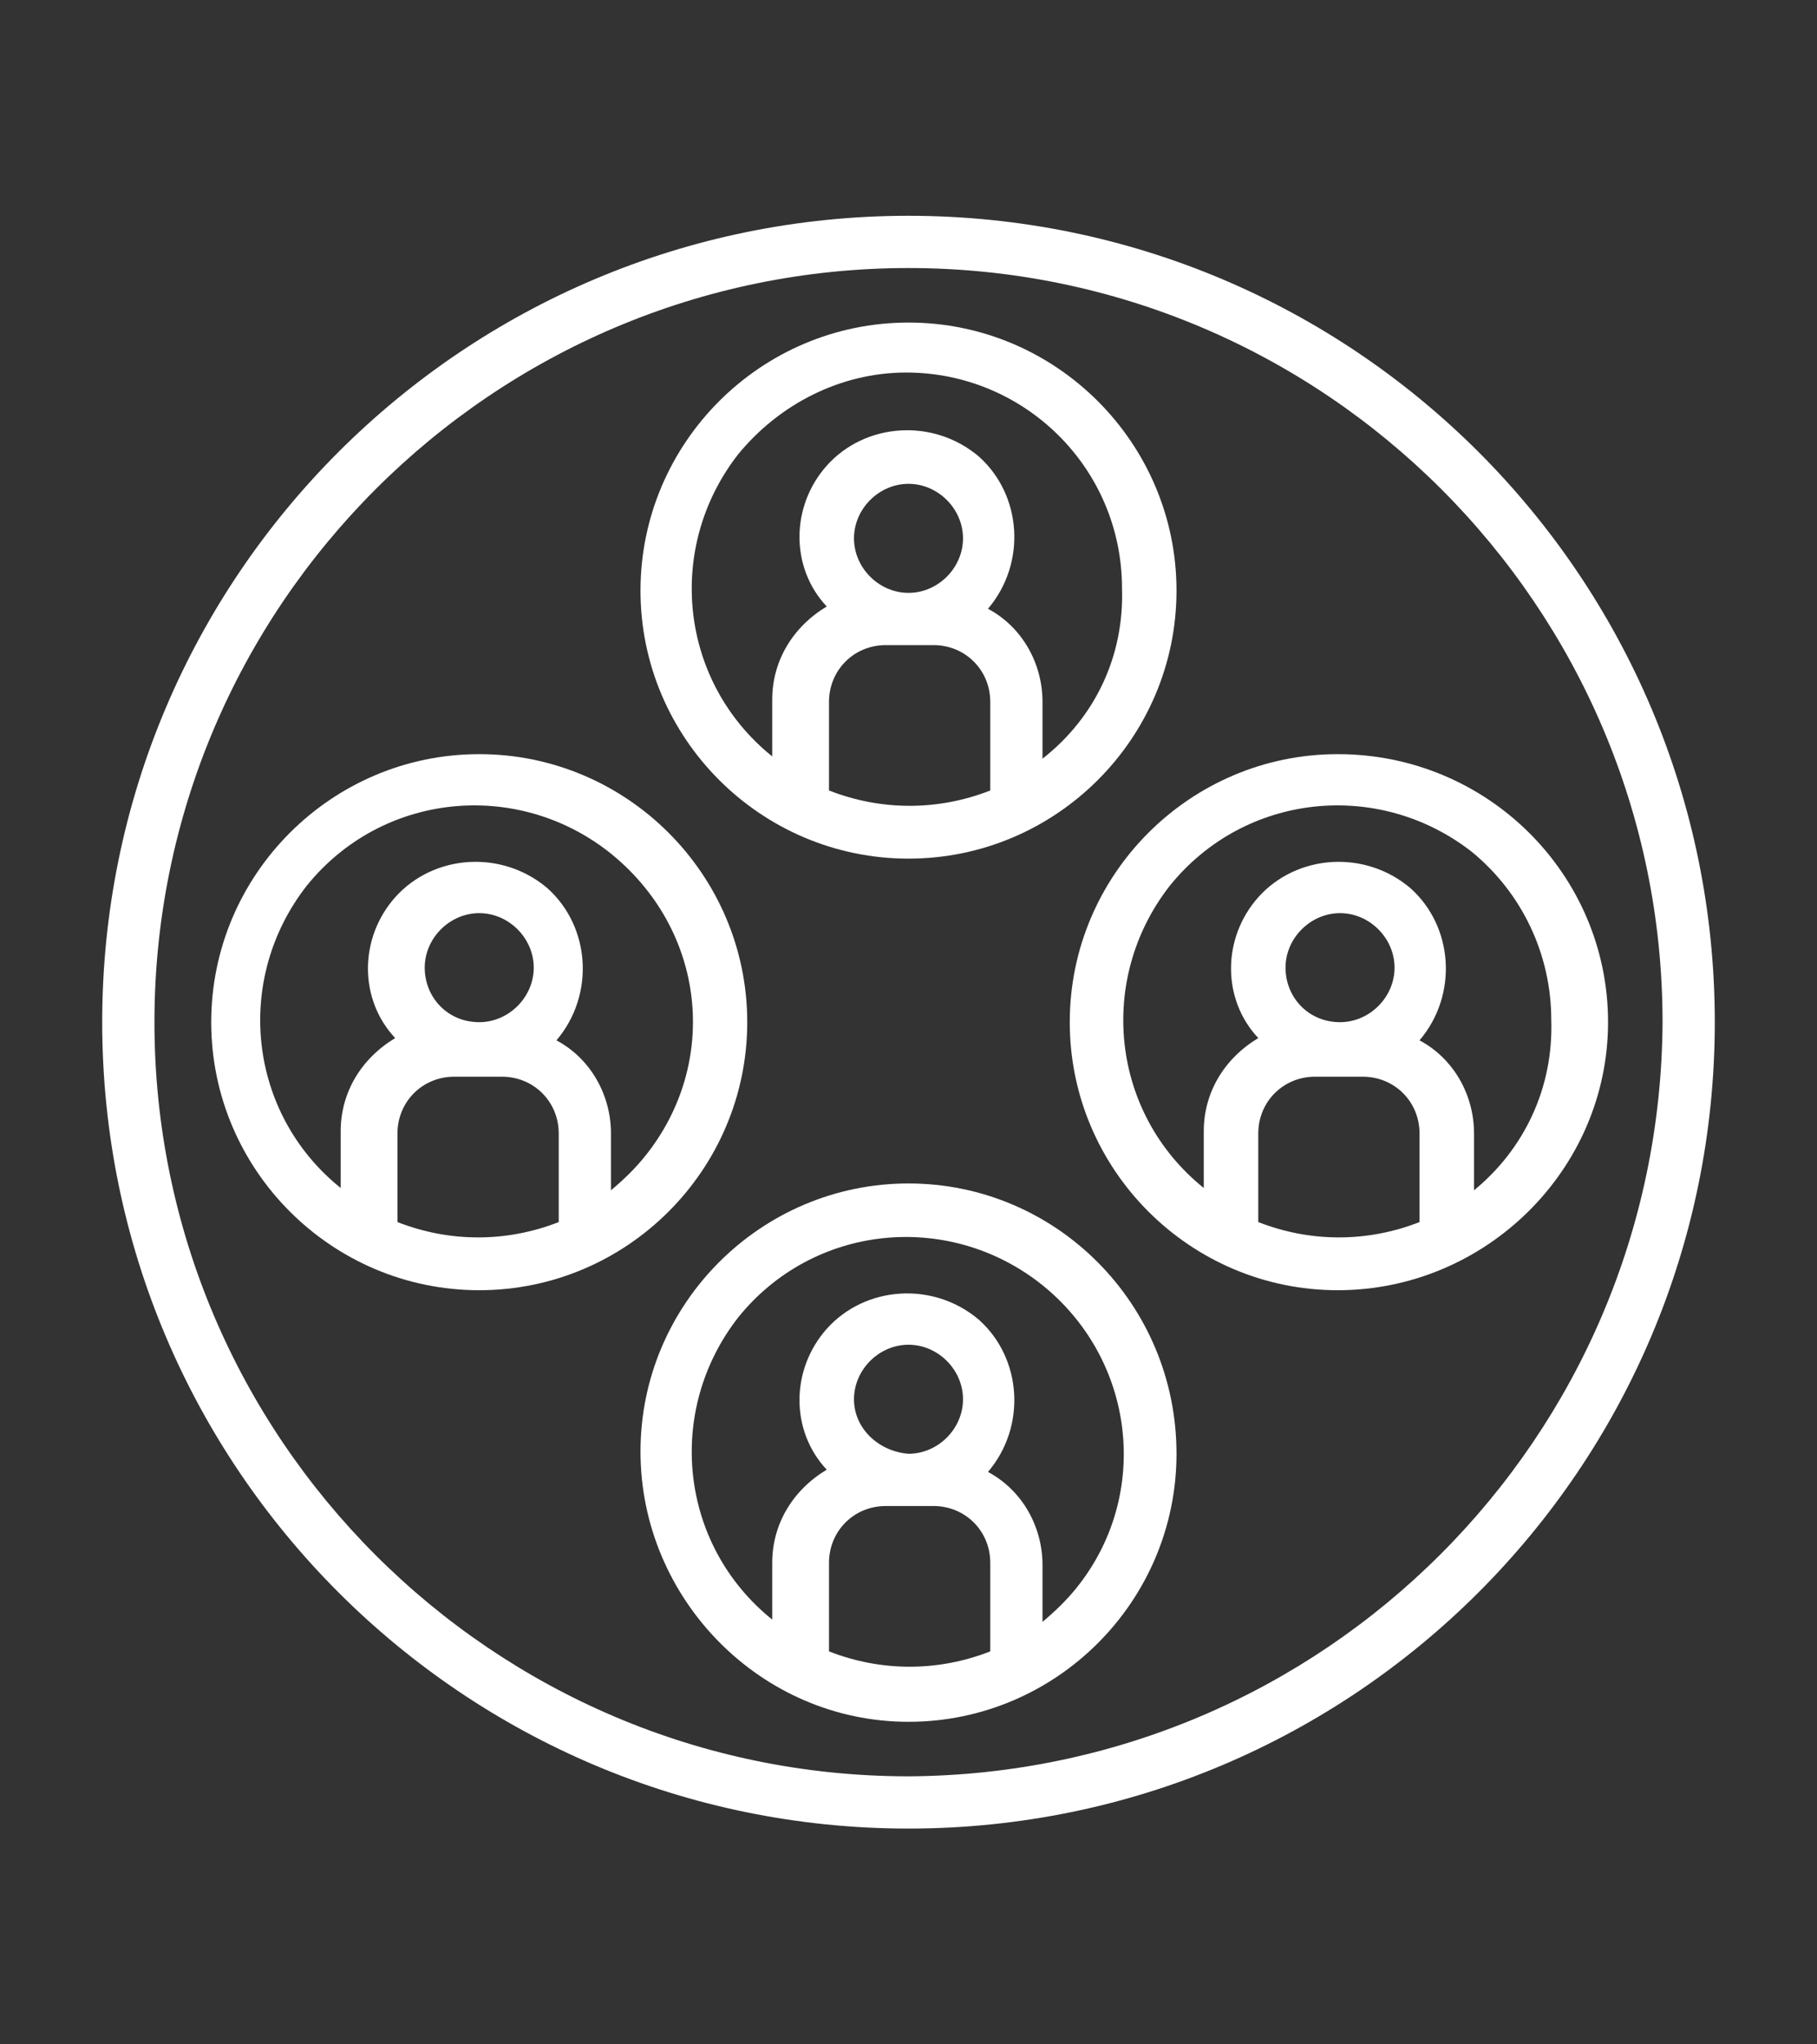
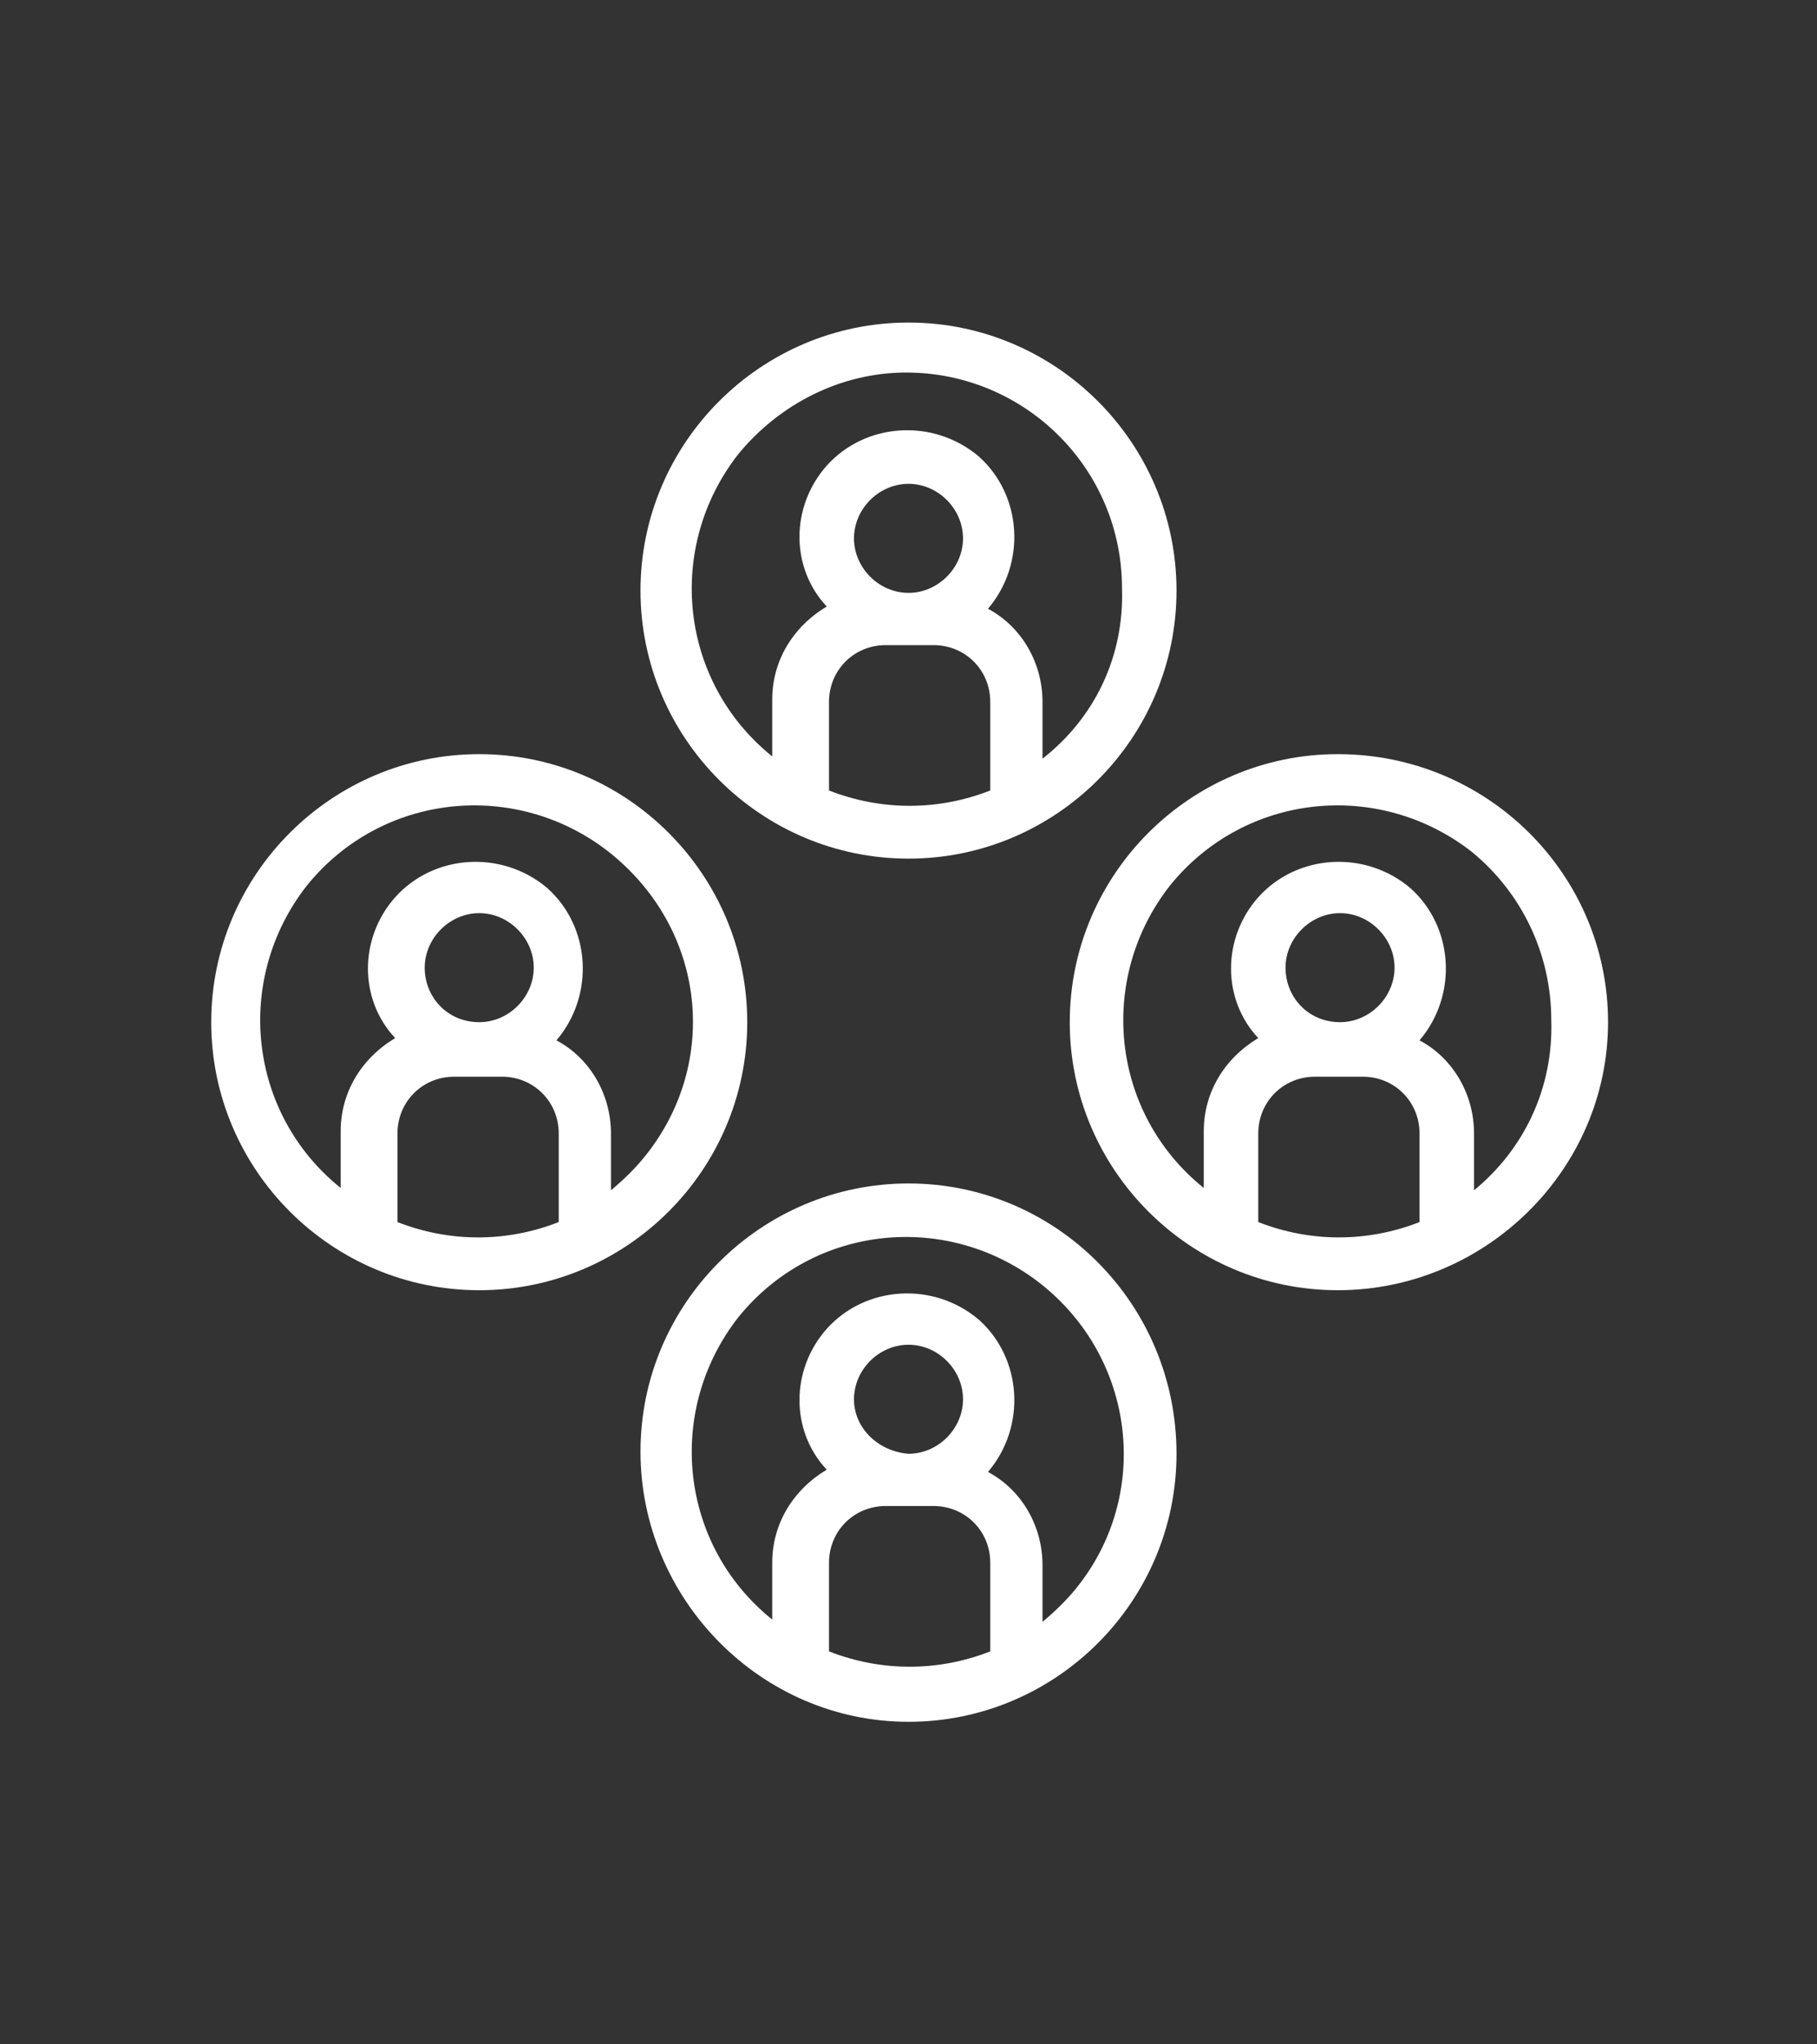
<svg xmlns="http://www.w3.org/2000/svg" version="1.1" id="Capa_1" x="0px" y="0px" viewBox="0 0 80 90" style="enable-background:new 0 0 80 90;" xml:space="preserve">
  <rect x="0" y="0" width="80" height="90" fill="#333333" stroke="none" />
  <style type="text/css">
	.st0{fill:#FFFFFF;}
</style>
  <g>
-     <path class="st0" d="M40,9.5C20.4,9.5,4.5,25.4,4.5,45S20.4,80.5,40,80.5S75.5,64.6,75.5,45C75.5,25.4,59.6,9.5,40,9.5L40,9.5z    M40,78.2C21.7,78.2,6.8,63.3,6.8,45S21.7,11.8,40,11.8S73.2,26.7,73.2,45C73.1,63.3,58.3,78.1,40,78.2L40,78.2z M40,78.2" />
    <path class="st0" d="M40,14.2c-6.5,0-11.8,5.3-11.8,11.8c0,6.5,5.3,11.8,11.8,11.8c6.5,0,11.8-5.3,11.8-11.8S46.5,14.2,40,14.2   L40,14.2z M43.6,34.8c-2.3,0.9-4.8,0.9-7.1,0v-3.9c0-1.4,1.1-2.5,2.5-2.5h2.1c1.4,0,2.5,1.1,2.5,2.5V34.8z M37.6,23.7   c0-1.3,1.1-2.4,2.4-2.4c1.3,0,2.4,1.1,2.4,2.4s-1.1,2.4-2.4,2.4C38.7,26.1,37.6,25,37.6,23.7L37.6,23.7z M45.9,33.4v-2.5   c0-1.7-0.9-3.3-2.4-4.1c1.7-2,1.5-5-0.4-6.7c-2-1.7-5-1.5-6.7,0.4c-1.6,1.8-1.6,4.5,0,6.2c-1.5,0.9-2.4,2.4-2.4,4.1v2.5   c-4.1-3.3-4.7-9.2-1.5-13.3c1.8-2.2,4.5-3.6,7.4-3.6c5.2,0,9.5,4.2,9.5,9.5C49.5,28.9,48.2,31.6,45.9,33.4L45.9,33.4z M45.9,33.4" />
    <path class="st0" d="M40,52.1c-6.5,0-11.8,5.3-11.8,11.8S33.5,75.8,40,75.8s11.8-5.3,11.8-11.8C51.8,57.4,46.5,52.1,40,52.1   L40,52.1z M43.6,72.7c-2.3,0.9-4.8,0.9-7.1,0v-3.9c0-1.4,1.1-2.5,2.5-2.5h2.1c1.4,0,2.5,1.1,2.5,2.5V72.7z M37.6,61.6   c0-1.3,1.1-2.4,2.4-2.4c1.3,0,2.4,1.1,2.4,2.4c0,1.3-1.1,2.4-2.4,2.4C38.7,63.9,37.6,62.9,37.6,61.6L37.6,61.6z M47.4,69.9   c-0.4,0.5-0.9,1-1.5,1.5v-2.5c0-1.7-0.9-3.3-2.4-4.1c1.7-2,1.5-5-0.4-6.7c-2-1.7-5-1.5-6.7,0.4c-1.6,1.8-1.6,4.5,0,6.2   c-1.5,0.9-2.4,2.4-2.4,4.1v2.5c-4.1-3.3-4.7-9.2-1.5-13.3c3.3-4.1,9.2-4.7,13.3-1.5C50,59.8,50.7,65.8,47.4,69.9L47.4,69.9z    M47.4,69.9" />
    <path class="st0" d="M58.9,33.2c-6.5,0-11.8,5.3-11.8,11.8c0,6.5,5.3,11.8,11.8,11.8S70.8,51.5,70.8,45S65.5,33.2,58.9,33.2   L58.9,33.2z M62.5,53.8c-2.3,0.9-4.8,0.9-7.1,0v-3.9c0-1.4,1.1-2.5,2.5-2.5H60c1.4,0,2.5,1.1,2.5,2.5V53.8z M56.6,42.6   c0-1.3,1.1-2.4,2.4-2.4c1.3,0,2.4,1.1,2.4,2.4c0,1.3-1.1,2.4-2.4,2.4C57.6,45,56.6,43.9,56.6,42.6L56.6,42.6z M64.9,52.4v-2.5   c0-1.7-0.9-3.3-2.4-4.1c1.7-2,1.5-5-0.4-6.7c-2-1.7-5-1.5-6.7,0.4c-1.6,1.8-1.6,4.5,0,6.2c-1.5,0.9-2.4,2.4-2.4,4.1v2.5   c-4.1-3.3-4.7-9.2-1.5-13.3c3.3-4.1,9.2-4.7,13.3-1.5c2.2,1.8,3.5,4.5,3.5,7.4C68.4,47.9,67.1,50.6,64.9,52.4L64.9,52.4z    M64.9,52.4" />
    <path class="st0" d="M21.1,33.2c-6.5,0-11.8,5.3-11.8,11.8s5.3,11.8,11.8,11.8c6.5,0,11.8-5.3,11.8-11.8   C32.9,38.5,27.6,33.2,21.1,33.2L21.1,33.2z M24.6,53.8c-2.3,0.9-4.8,0.9-7.1,0v-3.9c0-1.4,1.1-2.5,2.5-2.5h2.1   c1.4,0,2.5,1.1,2.5,2.5V53.8z M18.7,42.6c0-1.3,1.1-2.4,2.4-2.4c1.3,0,2.4,1.1,2.4,2.4c0,1.3-1.1,2.4-2.4,2.4   C19.7,45,18.7,43.9,18.7,42.6L18.7,42.6z M28.4,50.9c-0.4,0.5-0.9,1-1.5,1.5v-2.5c0-1.7-0.9-3.3-2.4-4.1c1.7-2,1.5-5-0.4-6.7   c-2-1.7-5-1.5-6.7,0.4c-1.6,1.8-1.6,4.5,0,6.2c-1.5,0.9-2.4,2.4-2.4,4.1v2.5c-4.1-3.3-4.7-9.2-1.5-13.3c3.3-4.1,9.2-4.7,13.3-1.5   C31.1,40.9,31.7,46.8,28.4,50.9L28.4,50.9z M28.4,50.9" />
  </g>
</svg>